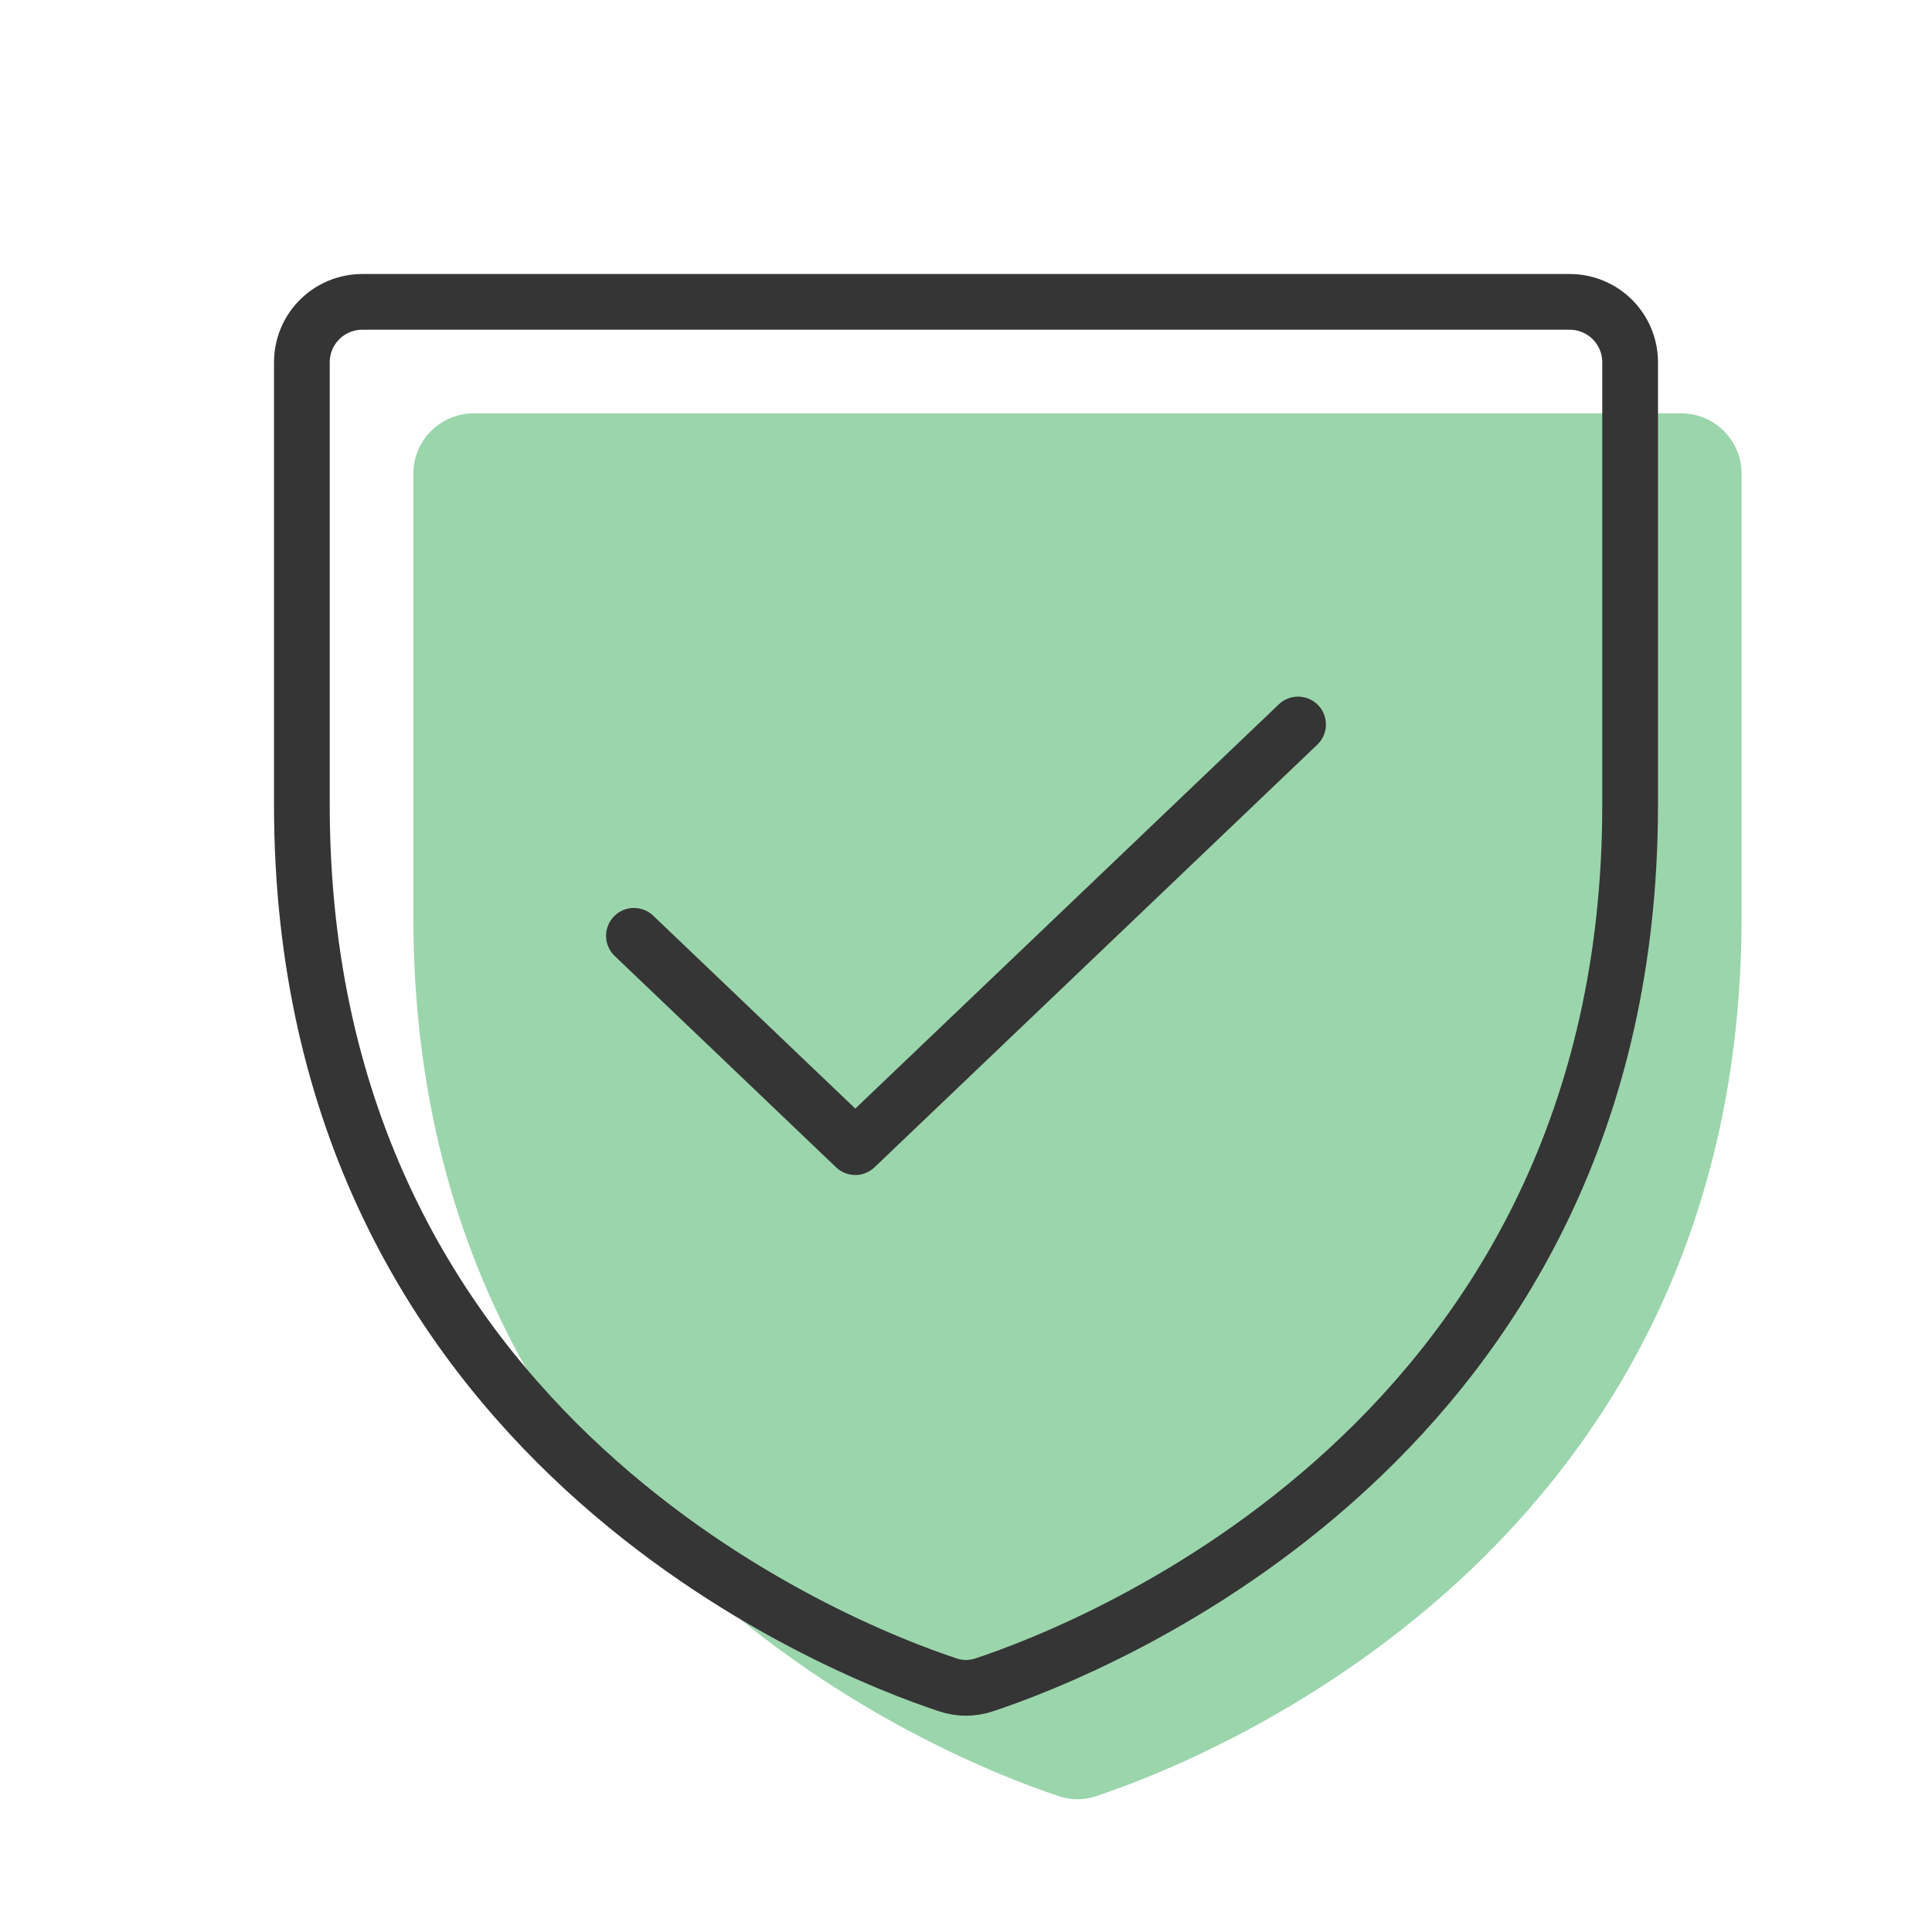
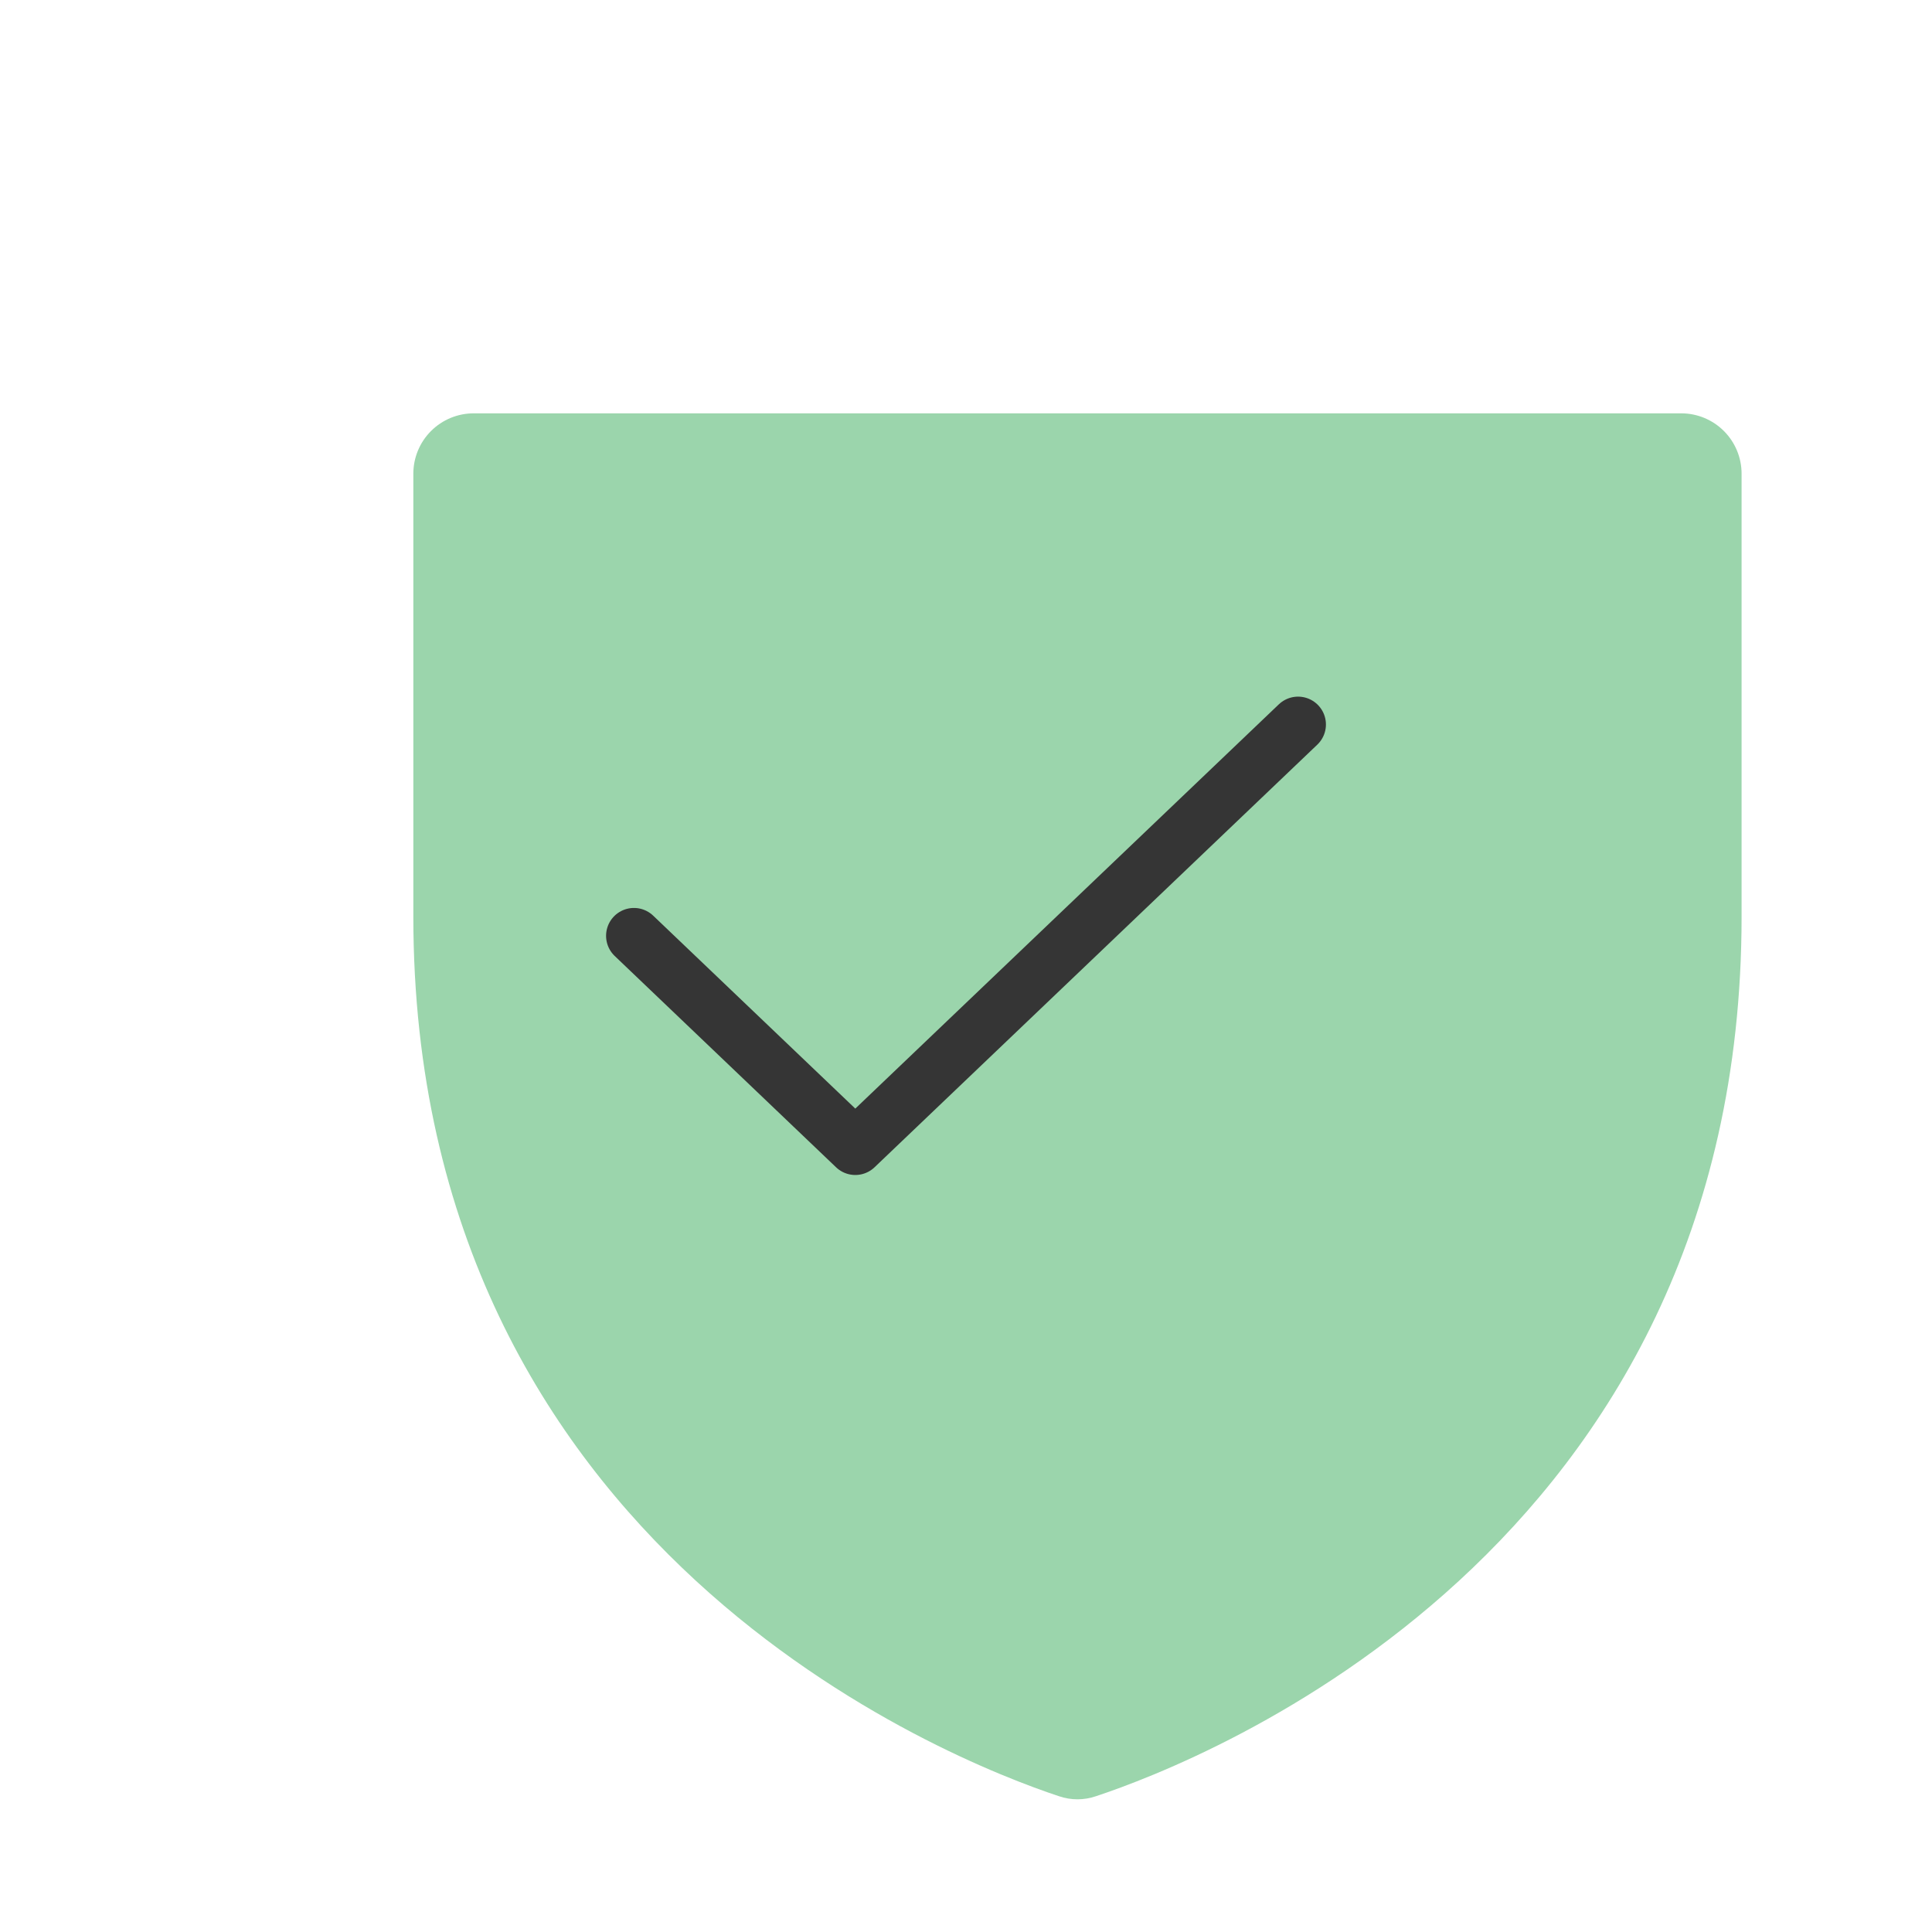
<svg xmlns="http://www.w3.org/2000/svg" width="104" height="104" viewBox="0 0 104 104" fill="none">
  <path d="M22.25 49.333V25.5C22.25 24.638 22.592 23.811 23.202 23.202C23.811 22.592 24.638 22.25 25.5 22.25H90.5C91.362 22.25 92.189 22.592 92.798 23.202C93.408 23.811 93.75 24.638 93.75 25.5V49.333C93.75 83.465 64.782 94.772 58.998 96.69C58.351 96.913 57.649 96.913 57.002 96.69C51.218 94.772 22.25 83.465 22.25 49.333Z" fill="#9BD5AC" />
-   <path d="M16.25 43.333V19.5C16.25 18.638 16.592 17.811 17.202 17.202C17.811 16.592 18.638 16.25 19.5 16.25H84.5C85.362 16.25 86.189 16.592 86.798 17.202C87.408 17.811 87.75 18.638 87.75 19.5V43.333C87.75 77.465 58.782 88.772 52.998 90.69C52.351 90.913 51.649 90.913 51.002 90.69C45.218 88.772 16.25 77.465 16.25 43.333Z" stroke="#353535" stroke-width="3" stroke-linecap="round" stroke-linejoin="round" />
  <path d="M69.875 39L46.041 61.75L34.125 50.375" stroke="#353535" stroke-width="3" stroke-linecap="round" stroke-linejoin="round" />
</svg>